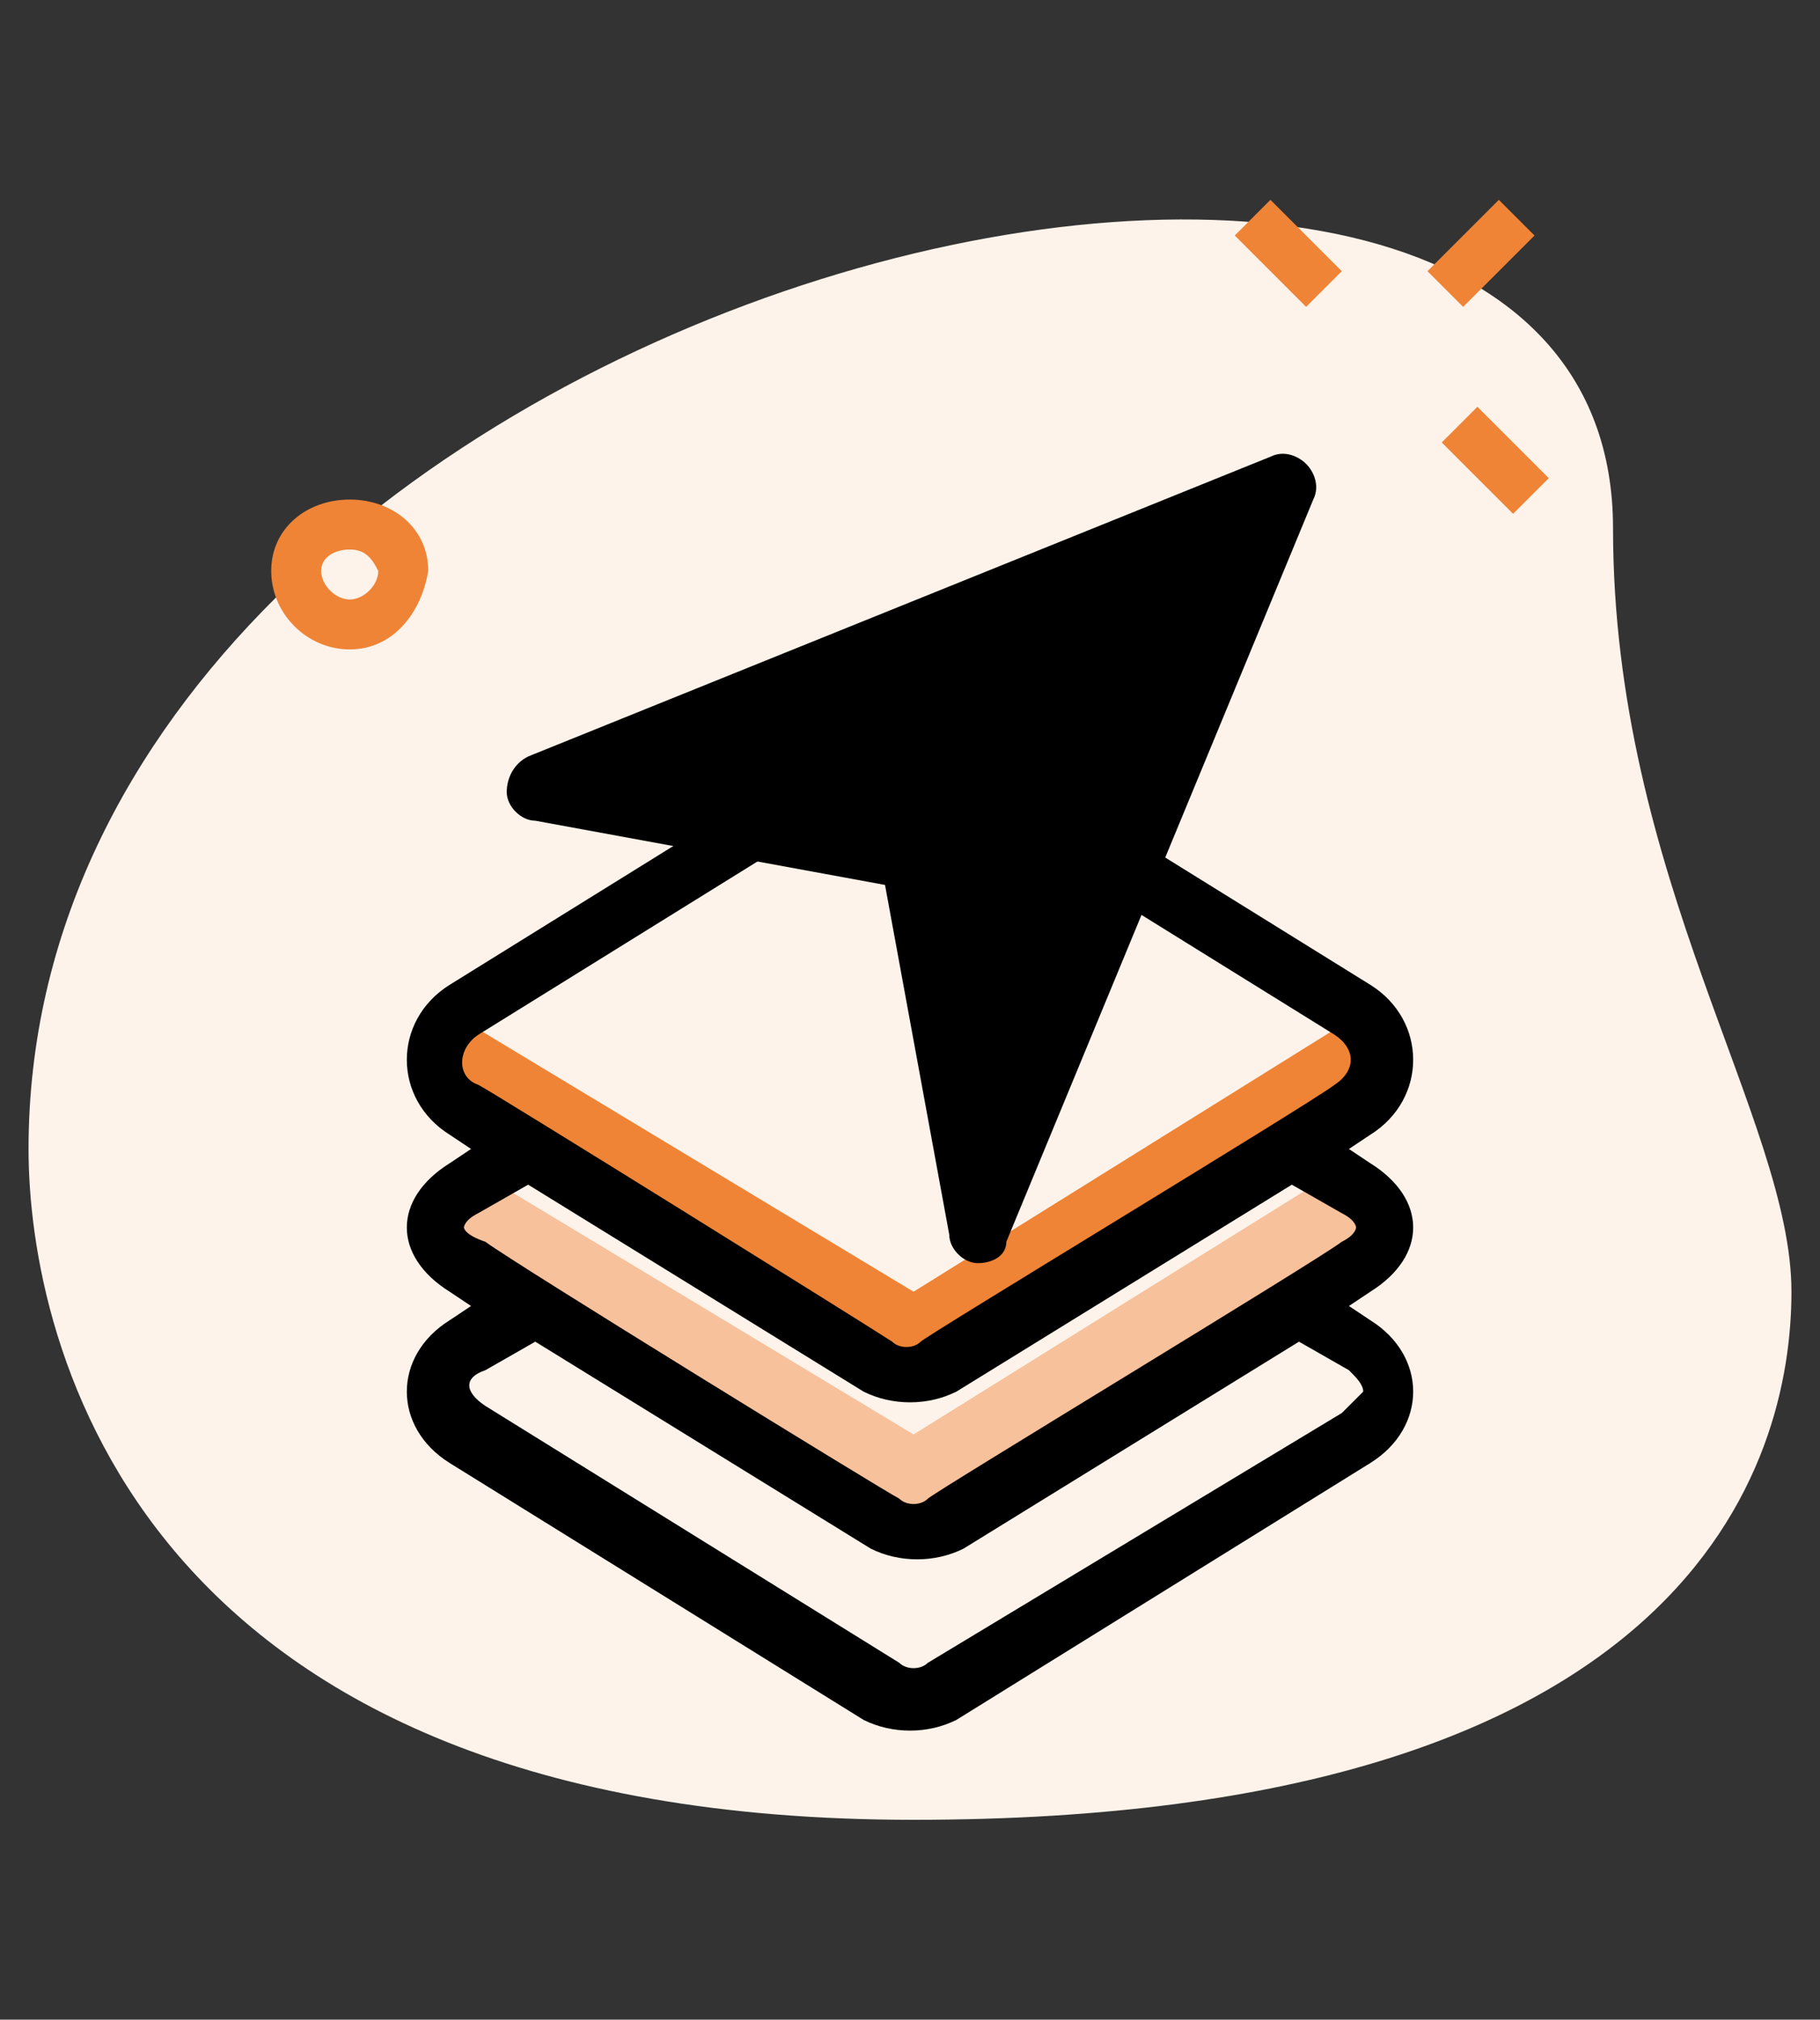
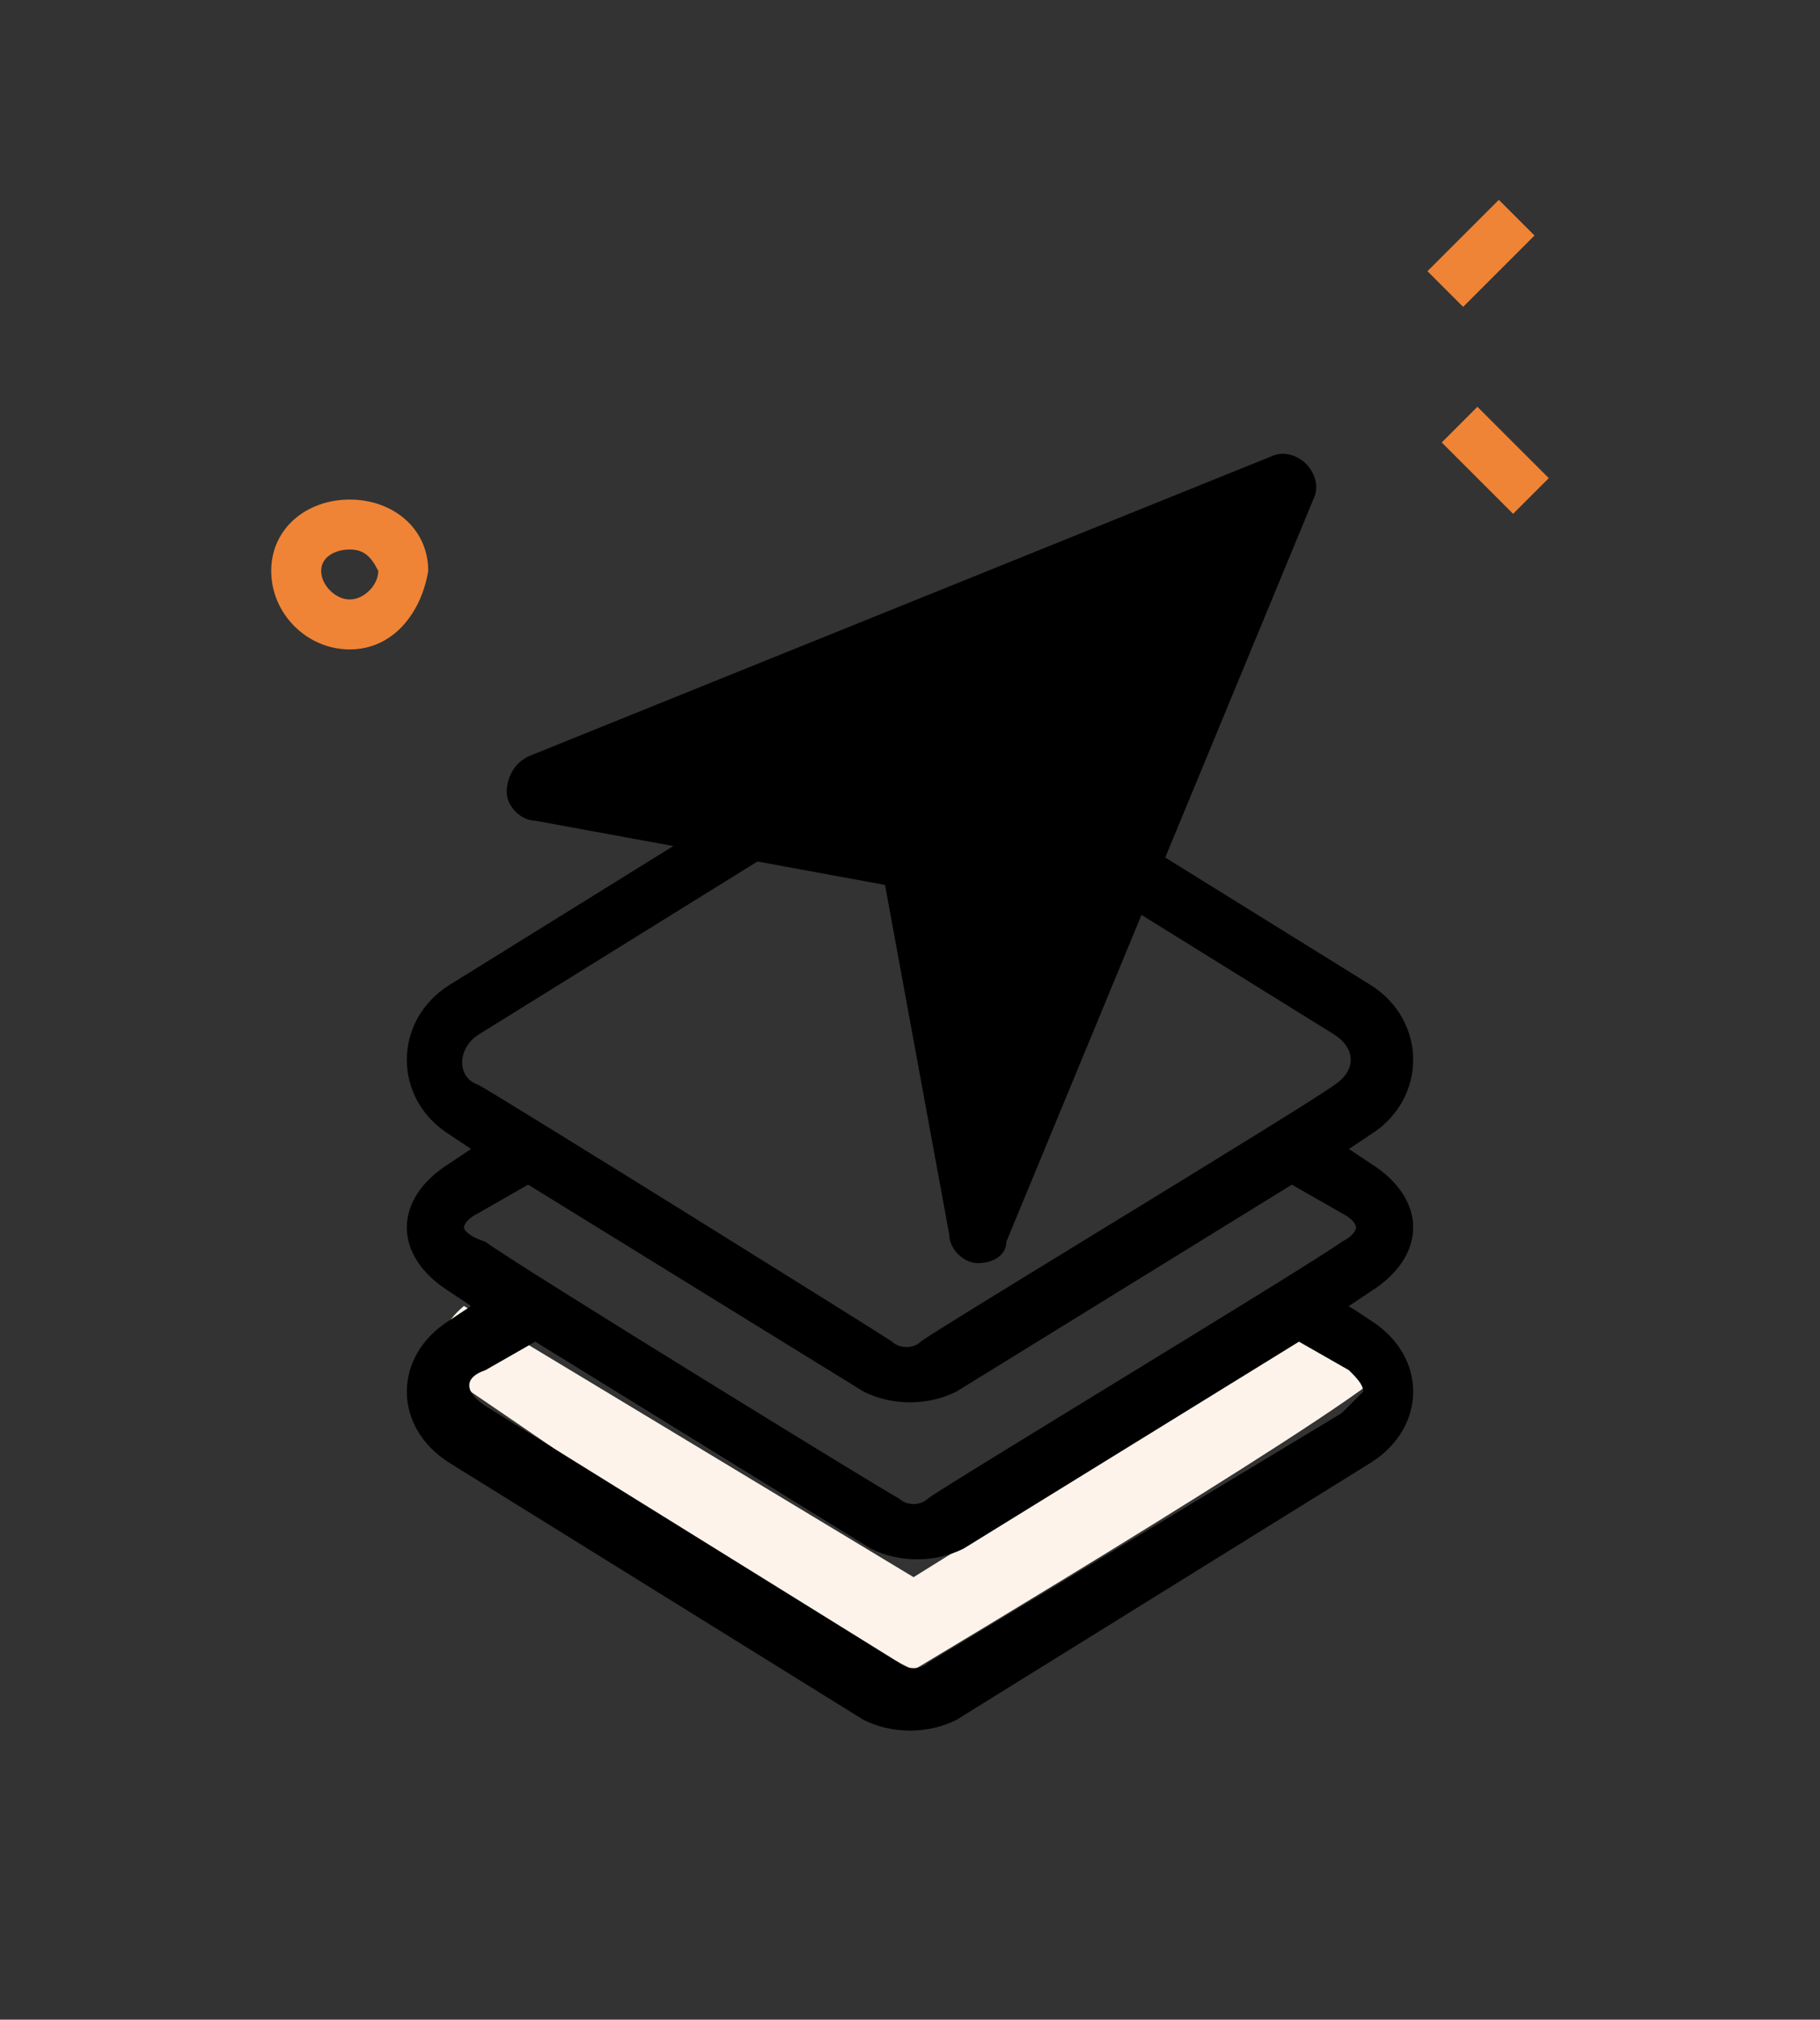
<svg xmlns="http://www.w3.org/2000/svg" version="1.1" id="Layer_1" x="0px" y="0px" viewBox="0 0 25.5 28.3" style="enable-background:new 0 0 25.5 28.3;" xml:space="preserve">
  <rect x="0" y="0" width="25.5" height="28.3" fill="#333333" stroke="none" />
  <style type="text/css">
	.st0{fill:#FDF3EA;}
	.st1{fill:#EF8436;}
	.st2{fill:#F7C19B;}
</style>
-   <path class="st0" d="M22.6,7.4c0,4.9,2.5,8.3,2.5,10.7s-1.4,7.4-12.3,7.4S0.4,18.8,0.4,16.1C0.4,3.9,22.6-1.3,22.6,7.4L22.6,7.4z" />
  <g>
-     <path class="st1" d="M17.3,3.3l0.5-0.5l1,1l-0.5,0.5L17.3,3.3z" />
    <path class="st1" d="M20.2,6.2l0.5-0.5l1,1l-0.5,0.5L20.2,6.2z" />
    <path class="st1" d="M20,3.8l1-1l0.5,0.5l-1,1L20,3.8z" />
    <path class="st1" d="M4.9,9.1C4.3,9.1,3.8,8.6,3.8,8s0.5-1,1.1-1S6,7.4,6,8C5.9,8.6,5.5,9.1,4.9,9.1z M4.9,7.7   C4.7,7.7,4.5,7.8,4.5,8c0,0.2,0.2,0.4,0.4,0.4c0.2,0,0.4-0.2,0.4-0.4C5.2,7.8,5.1,7.7,4.9,7.7z" />
  </g>
  <g>
    <g>
-       <path class="st1" d="M6.5,14.3l6.3,3.8l6.1-3.8c0,0,0.7,0.5,0.6,0.8s-6.7,4.3-6.7,4.3s-2.4-1.2-2.9-1.6c-0.5-0.4-3.6-2.5-3.6-2.5    S5.9,14.8,6.5,14.3z" />
-       <path class="st2" d="M6.5,16.3l6.3,3.8l6.1-3.8c0,0,0.7,0.5,0.6,0.8c0,0.3-6.7,4.3-6.7,4.3s-2.4-1.2-2.9-1.6    c-0.5-0.4-3.6-2.5-3.6-2.5S5.9,16.8,6.5,16.3z" />
      <path class="st0" d="M6.5,18.3l6.3,3.8l6.1-3.8c0,0,0.7,0.5,0.6,0.8c0,0.3-6.7,4.3-6.7,4.3s-2.4-1.2-2.9-1.6    c-0.5-0.4-3.6-2.5-3.6-2.5S5.9,18.8,6.5,18.3z" />
    </g>
    <g>
      <g>
        <g>
          <path d="M19.2,18.5l-0.3-0.2l0.3-0.2c0.8-0.5,0.8-1.3,0-1.8l-0.3-0.2l0.3-0.2c0.8-0.5,0.8-1.6,0-2.1l-5.8-3.6      c-0.4-0.2-0.9-0.2-1.3,0c0,0,0,0,0,0l-5.8,3.6c-0.8,0.5-0.8,1.6,0,2.1l0.3,0.2l-0.3,0.2c-0.8,0.5-0.8,1.3,0,1.8l0.3,0.2      l-0.3,0.2c-0.8,0.5-0.8,1.5,0,2l5.8,3.6c0.4,0.2,0.9,0.2,1.3,0l5.8-3.6C20,20,20,19,19.2,18.5z M6.7,14.5l5.8-3.6l0,0      c0.1-0.1,0.3-0.1,0.4,0l5.8,3.6c0.3,0.2,0.3,0.5,0,0.7c-0.4,0.3-5.7,3.5-5.8,3.6c-0.1,0.1-0.3,0.1-0.4,0      c-0.3-0.2-5.6-3.5-5.8-3.6C6.4,15.1,6.4,14.7,6.7,14.5z M6.5,17.2c0,0,0-0.1,0.2-0.2l0.7-0.4l4.7,2.9c0.4,0.2,0.9,0.2,1.3,0      l4.7-2.9l0.7,0.4c0.2,0.1,0.2,0.2,0.2,0.2c0,0,0,0.1-0.2,0.2c-0.4,0.3-5.7,3.5-5.8,3.6c-0.1,0.1-0.3,0.1-0.4,0      c-0.2-0.1-5.4-3.3-5.8-3.6C6.5,17.3,6.5,17.2,6.5,17.2z M18.8,19.8L13,23.3c-0.1,0.1-0.3,0.1-0.4,0l-5.8-3.6      c-0.3-0.2-0.3-0.4,0-0.5l0.7-0.4l4.7,2.9c0.4,0.2,0.9,0.2,1.3,0l4.7-2.9l0.7,0.4c0.1,0.1,0.2,0.2,0.2,0.3      C19,19.6,18.9,19.7,18.8,19.8z" />
        </g>
      </g>
      <g>
        <g>
          <path d="M18.3,6.5c-0.1-0.1-0.3-0.2-0.5-0.1L7.4,10.6c-0.2,0.1-0.3,0.3-0.3,0.5c0,0.2,0.2,0.4,0.4,0.4l4.9,0.9l0.9,4.9      c0,0.2,0.2,0.4,0.4,0.4c0,0,0,0,0,0c0.2,0,0.4-0.1,0.4-0.3L18.4,7C18.5,6.8,18.4,6.6,18.3,6.5z" />
        </g>
      </g>
    </g>
  </g>
</svg>